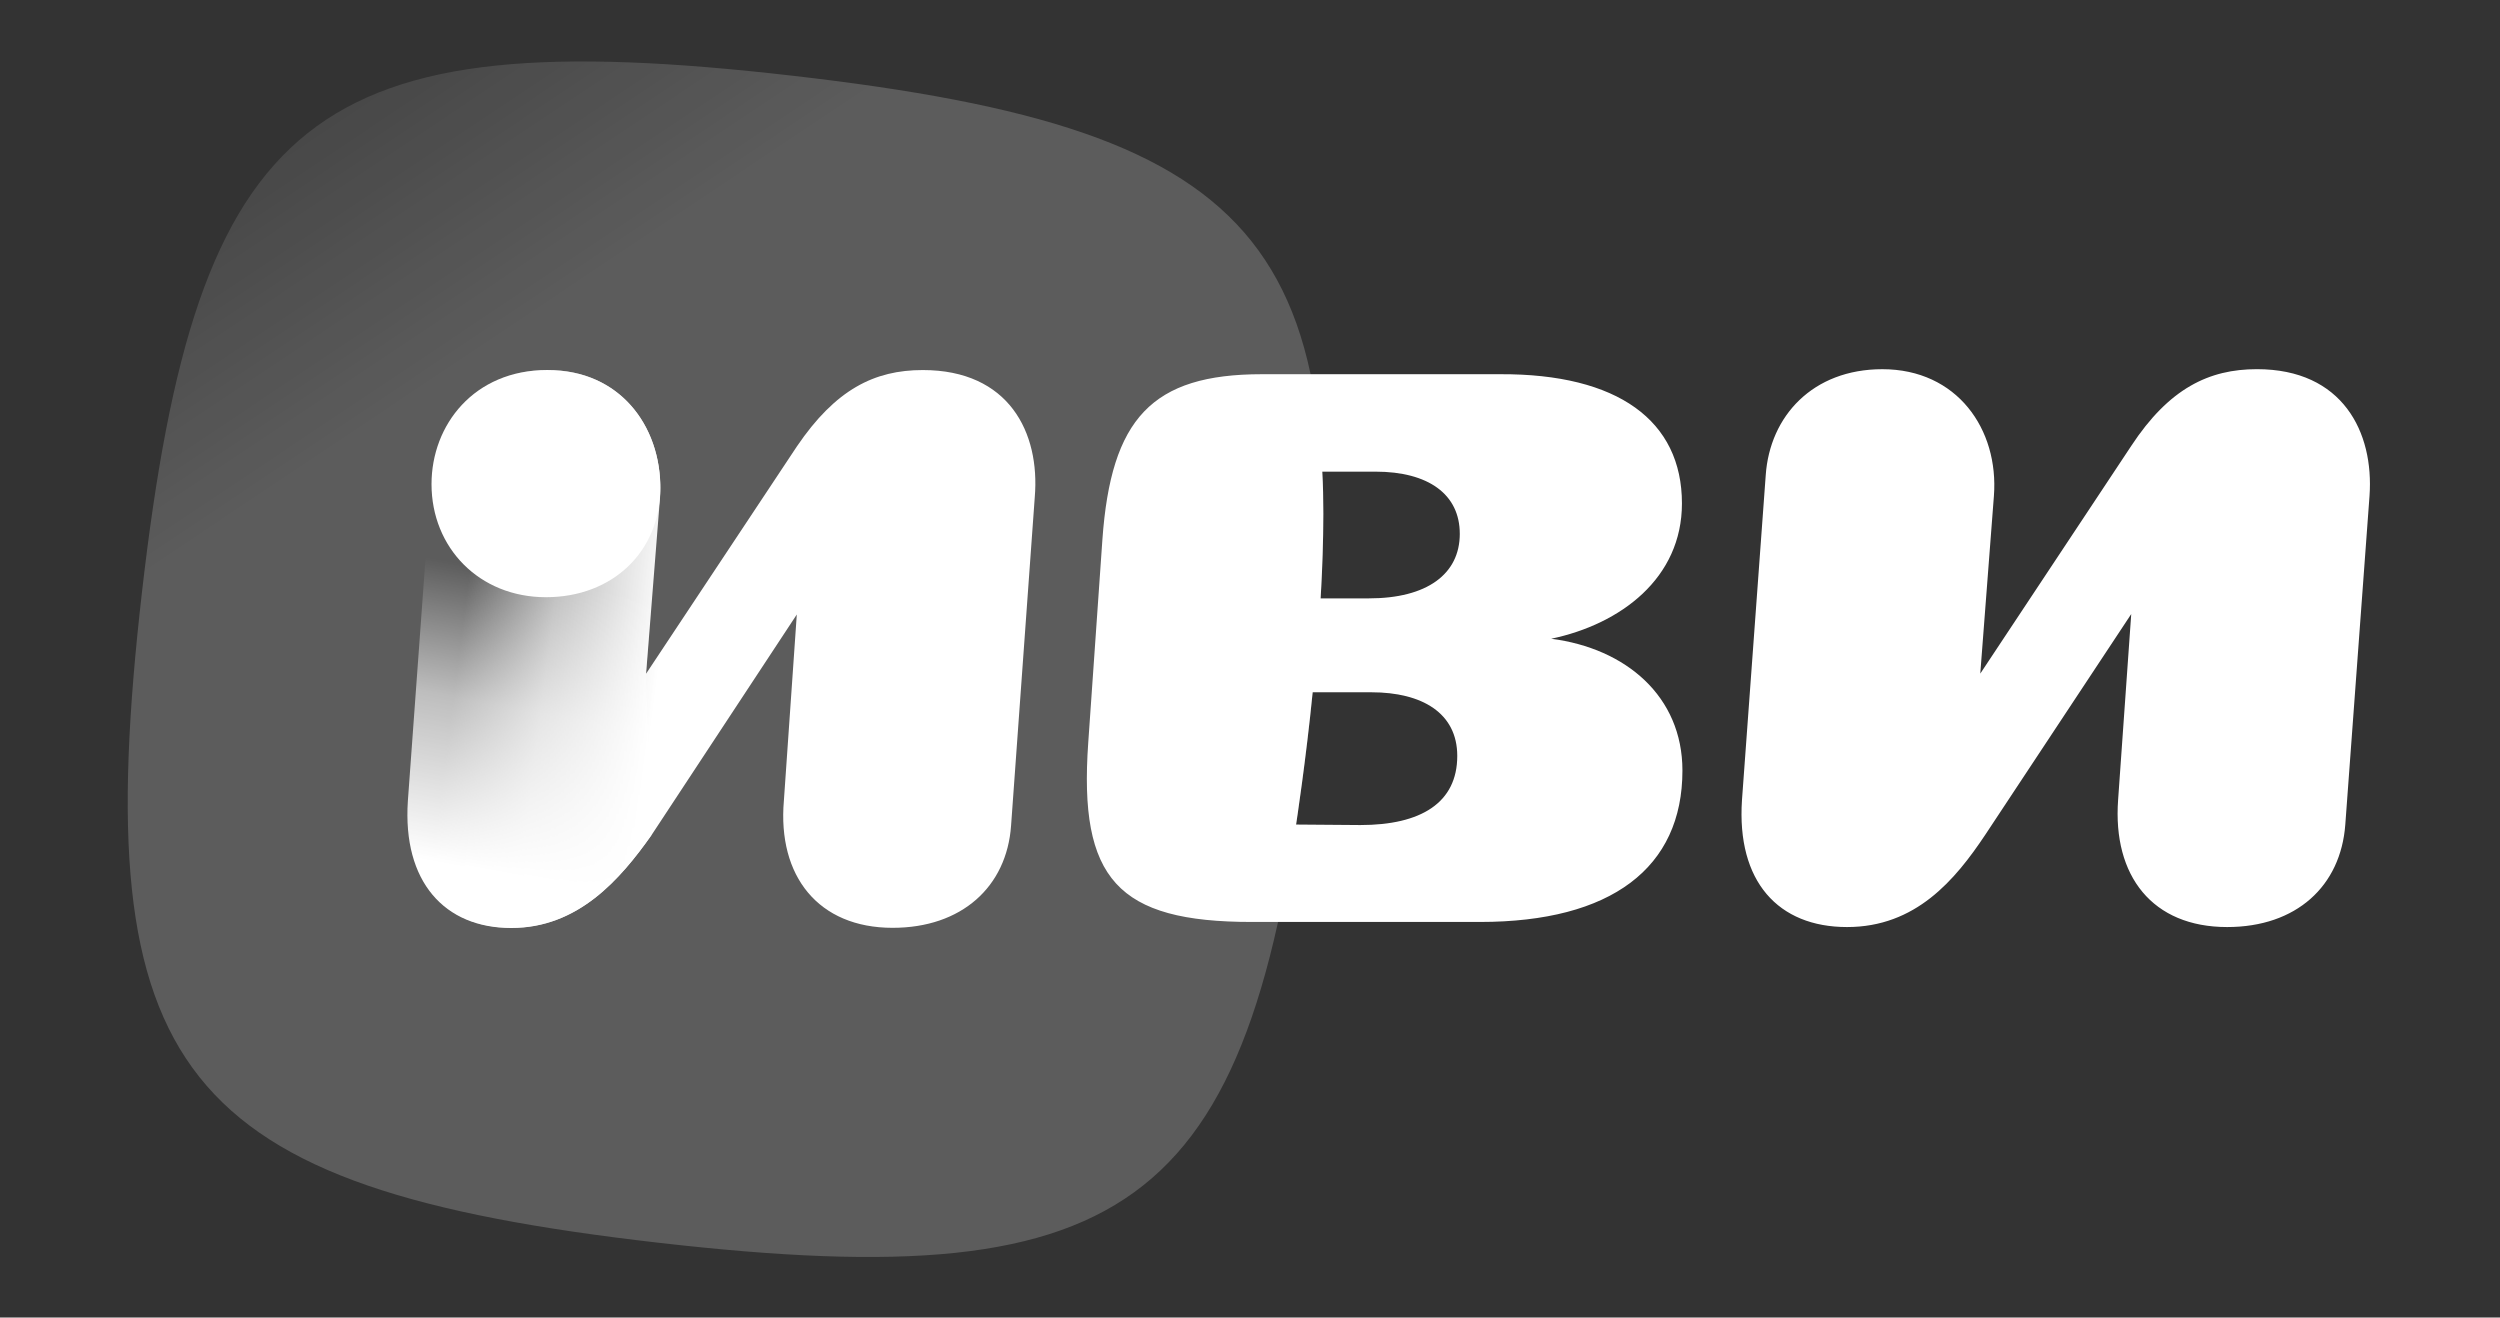
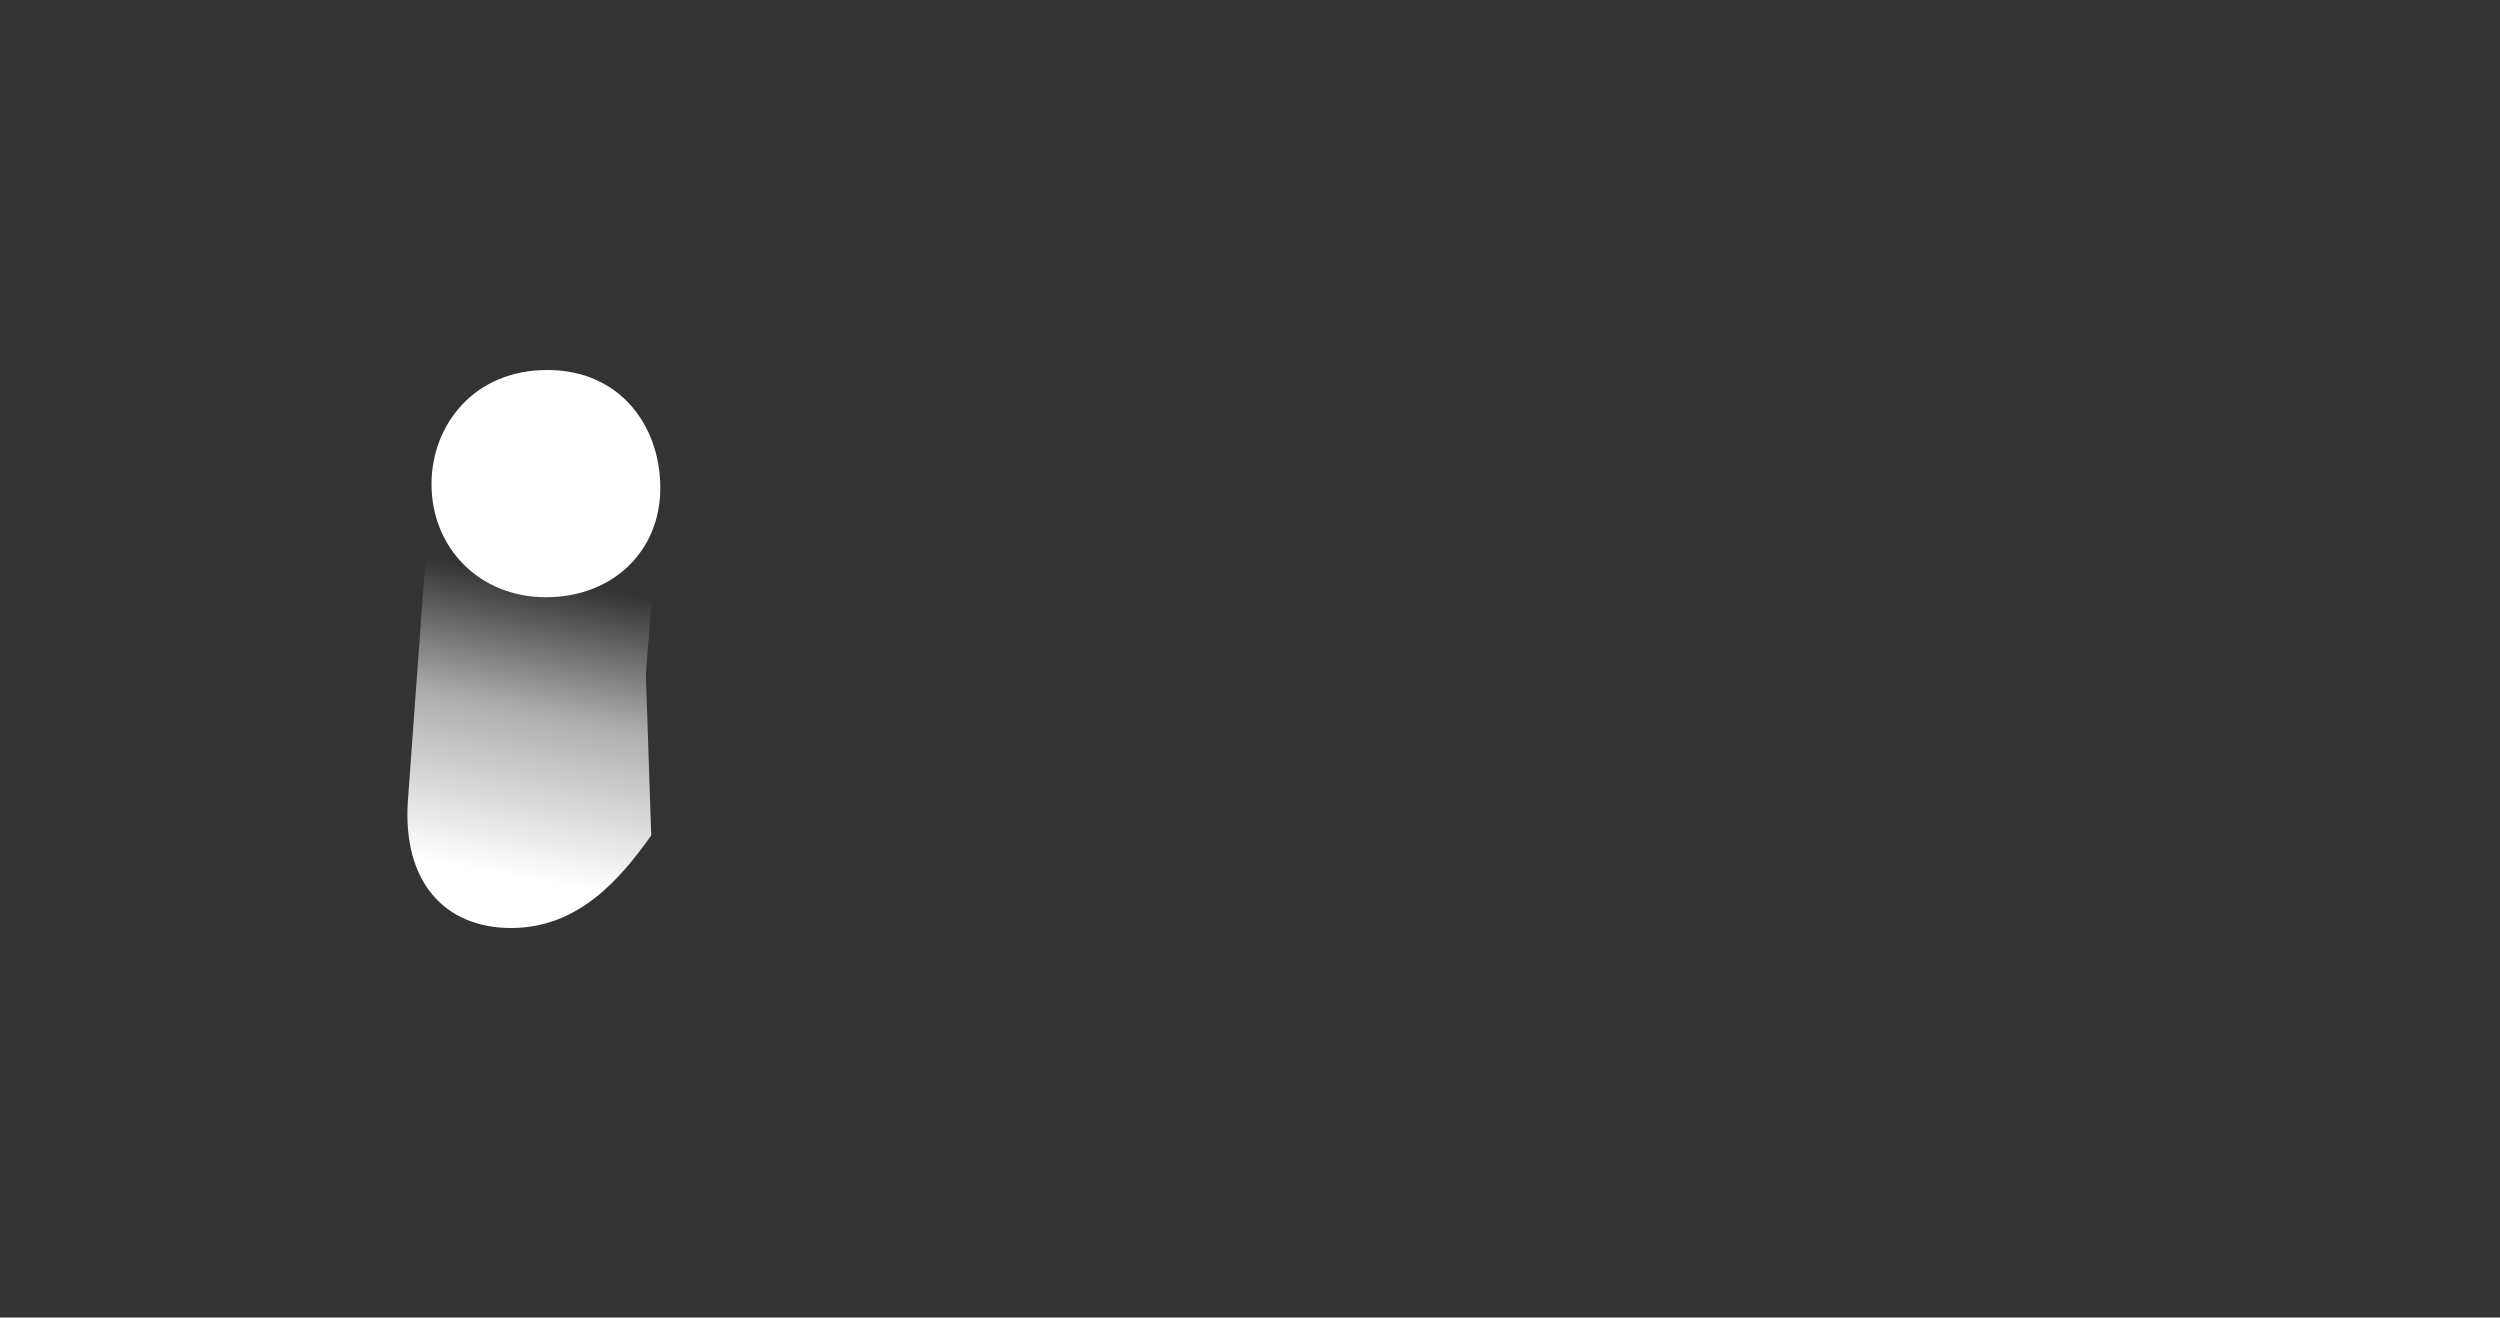
<svg xmlns="http://www.w3.org/2000/svg" width="296" height="156" viewBox="0 0 296 156" fill="none">
  <rect x="0" y="0" width="296" height="156" fill="#333333" stroke="none" />
-   <path d="M154.989 85.974C148.462 142.869 134.871 153.668 77.973 147.142C21.081 140.614 10.287 127.021 16.807 70.126C23.335 13.231 36.928 2.437 93.823 8.965C150.718 15.488 161.518 29.081 154.989 85.977V85.974Z" fill="url(#paint0_linear_735_486)" />
-   <path d="M267.222 43.71C261.544 43.71 256.82 45.981 252.338 52.797L234.465 79.756L236.079 58.717C236.678 50.826 231.717 43.713 222.87 43.713C214.622 43.713 209.541 49.273 209.062 56.266L206.252 94.702C205.596 104.384 210.555 109.763 218.686 109.763C226.818 109.763 231.478 104.204 235.064 98.825L252.338 72.704L250.784 94.702C250.128 103.728 254.849 109.763 263.695 109.763C271.884 109.763 277.145 104.921 277.683 97.628L280.551 58.714C281.089 51.183 277.384 43.71 267.222 43.71ZM199.2 91.23C199.2 82.442 192.505 76.763 183.659 75.628C191.908 73.895 199.142 68.454 199.142 59.608C199.142 49.804 191.55 44.247 177.623 44.306H149.41C136.38 44.306 131.538 49.566 130.522 63.911L128.847 87.941C127.711 104.079 132.313 109.16 148.214 109.16H175.231C190.772 109.16 199.2 102.765 199.2 91.228V91.23ZM172.54 89.497C172.54 95.056 168.238 97.686 161.064 97.686L153.459 97.626C153.459 97.626 154.652 89.798 155.419 81.966H162.379C168.357 81.966 172.54 84.416 172.54 89.497ZM172.839 63.197C172.839 67.978 168.954 70.847 162.08 70.847H156.359C156.359 70.847 156.931 62.127 156.557 55.843H162.855C169.132 55.843 172.837 58.534 172.837 63.194L172.839 63.197Z" fill="white" />
-   <path d="M109.26 43.814C103.524 43.814 98.932 46.108 94.344 52.867L76.496 79.767L78.152 58.858C78.663 50.954 73.691 43.814 64.892 43.814C56.731 43.814 51.632 49.297 51.121 56.309L48.317 94.814C47.679 104.377 52.651 109.857 60.555 109.857C68.459 109.857 73.431 104.12 77.131 98.891L94.341 72.755L92.811 94.811C92.047 103.736 96.892 109.854 105.688 109.854C113.848 109.854 119.202 105.009 119.712 97.743L122.517 58.858C123.155 51.208 119.458 43.814 109.257 43.814H109.26Z" fill="url(#paint1_linear_735_486)" />
  <path d="M78.126 58.876L76.47 79.786L77.105 98.91C73.406 104.139 68.434 109.876 60.53 109.876C52.626 109.876 47.654 104.395 48.291 94.832L51.096 56.328C51.607 49.316 56.706 43.833 64.867 43.833C73.665 43.833 78.637 50.972 78.126 58.876Z" fill="url(#paint2_linear_735_486)" />
  <path d="M78.18 57.768C78.18 50.475 73.465 43.809 64.794 43.809C56.122 43.809 51.092 50.311 51.092 57.323C51.092 64.846 56.736 70.71 64.64 70.71C72.544 70.71 78.18 65.288 78.18 57.768Z" fill="white" />
  <defs>
    <linearGradient id="paint0_linear_735_486" x1="170.364" y1="233.897" x2="15.194" y2="1.794" gradientUnits="userSpaceOnUse">
      <stop offset="0.798" stop-color="white" stop-opacity="0.2" />
      <stop offset="0.977" stop-color="white" stop-opacity="0.05" />
    </linearGradient>
    <linearGradient id="paint1_linear_735_486" x1="82.491" y1="76.509" x2="54.913" y2="73.009" gradientUnits="userSpaceOnUse">
      <stop offset="0.15" stop-color="white" />
      <stop offset="0.62" stop-color="white" stop-opacity="0.6" />
      <stop offset="1" stop-color="white" stop-opacity="0" />
    </linearGradient>
    <linearGradient id="paint2_linear_735_486" x1="57.057" y1="109.376" x2="64.539" y2="68.569" gradientUnits="userSpaceOnUse">
      <stop offset="0.15" stop-color="white" />
      <stop offset="0.62" stop-color="white" stop-opacity="0.6" />
      <stop offset="1" stop-color="white" stop-opacity="0" />
    </linearGradient>
  </defs>
</svg>